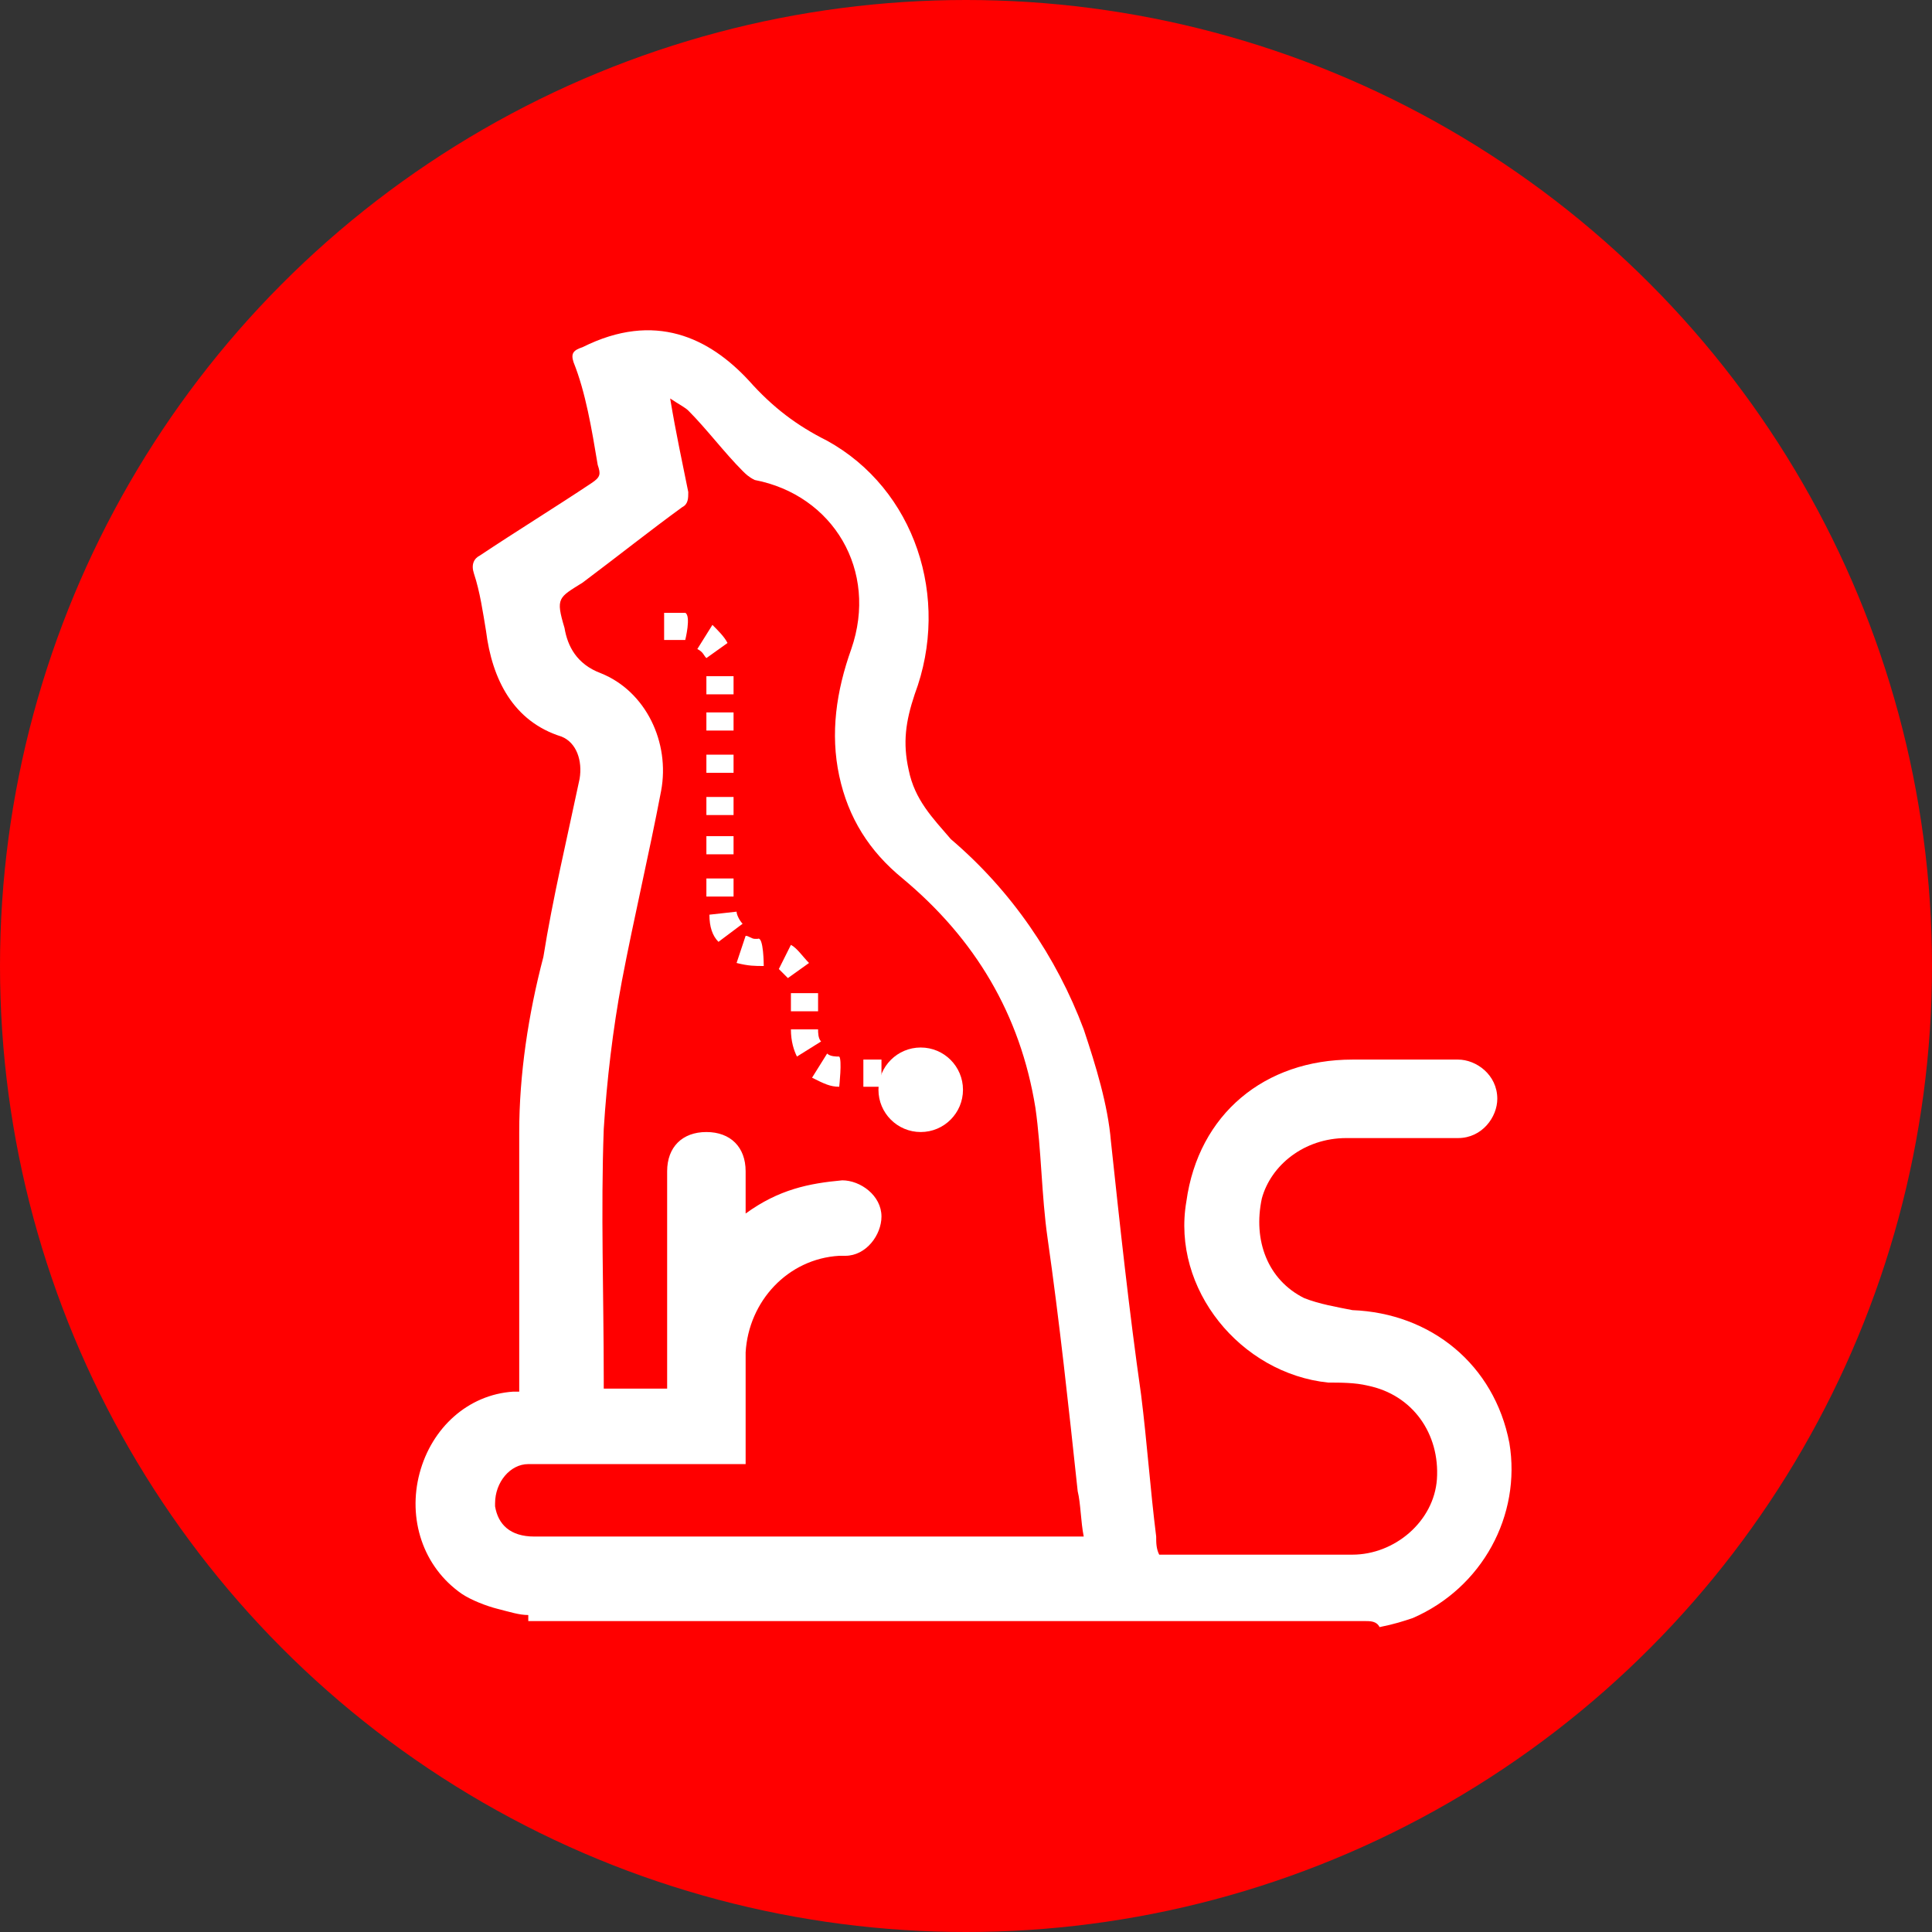
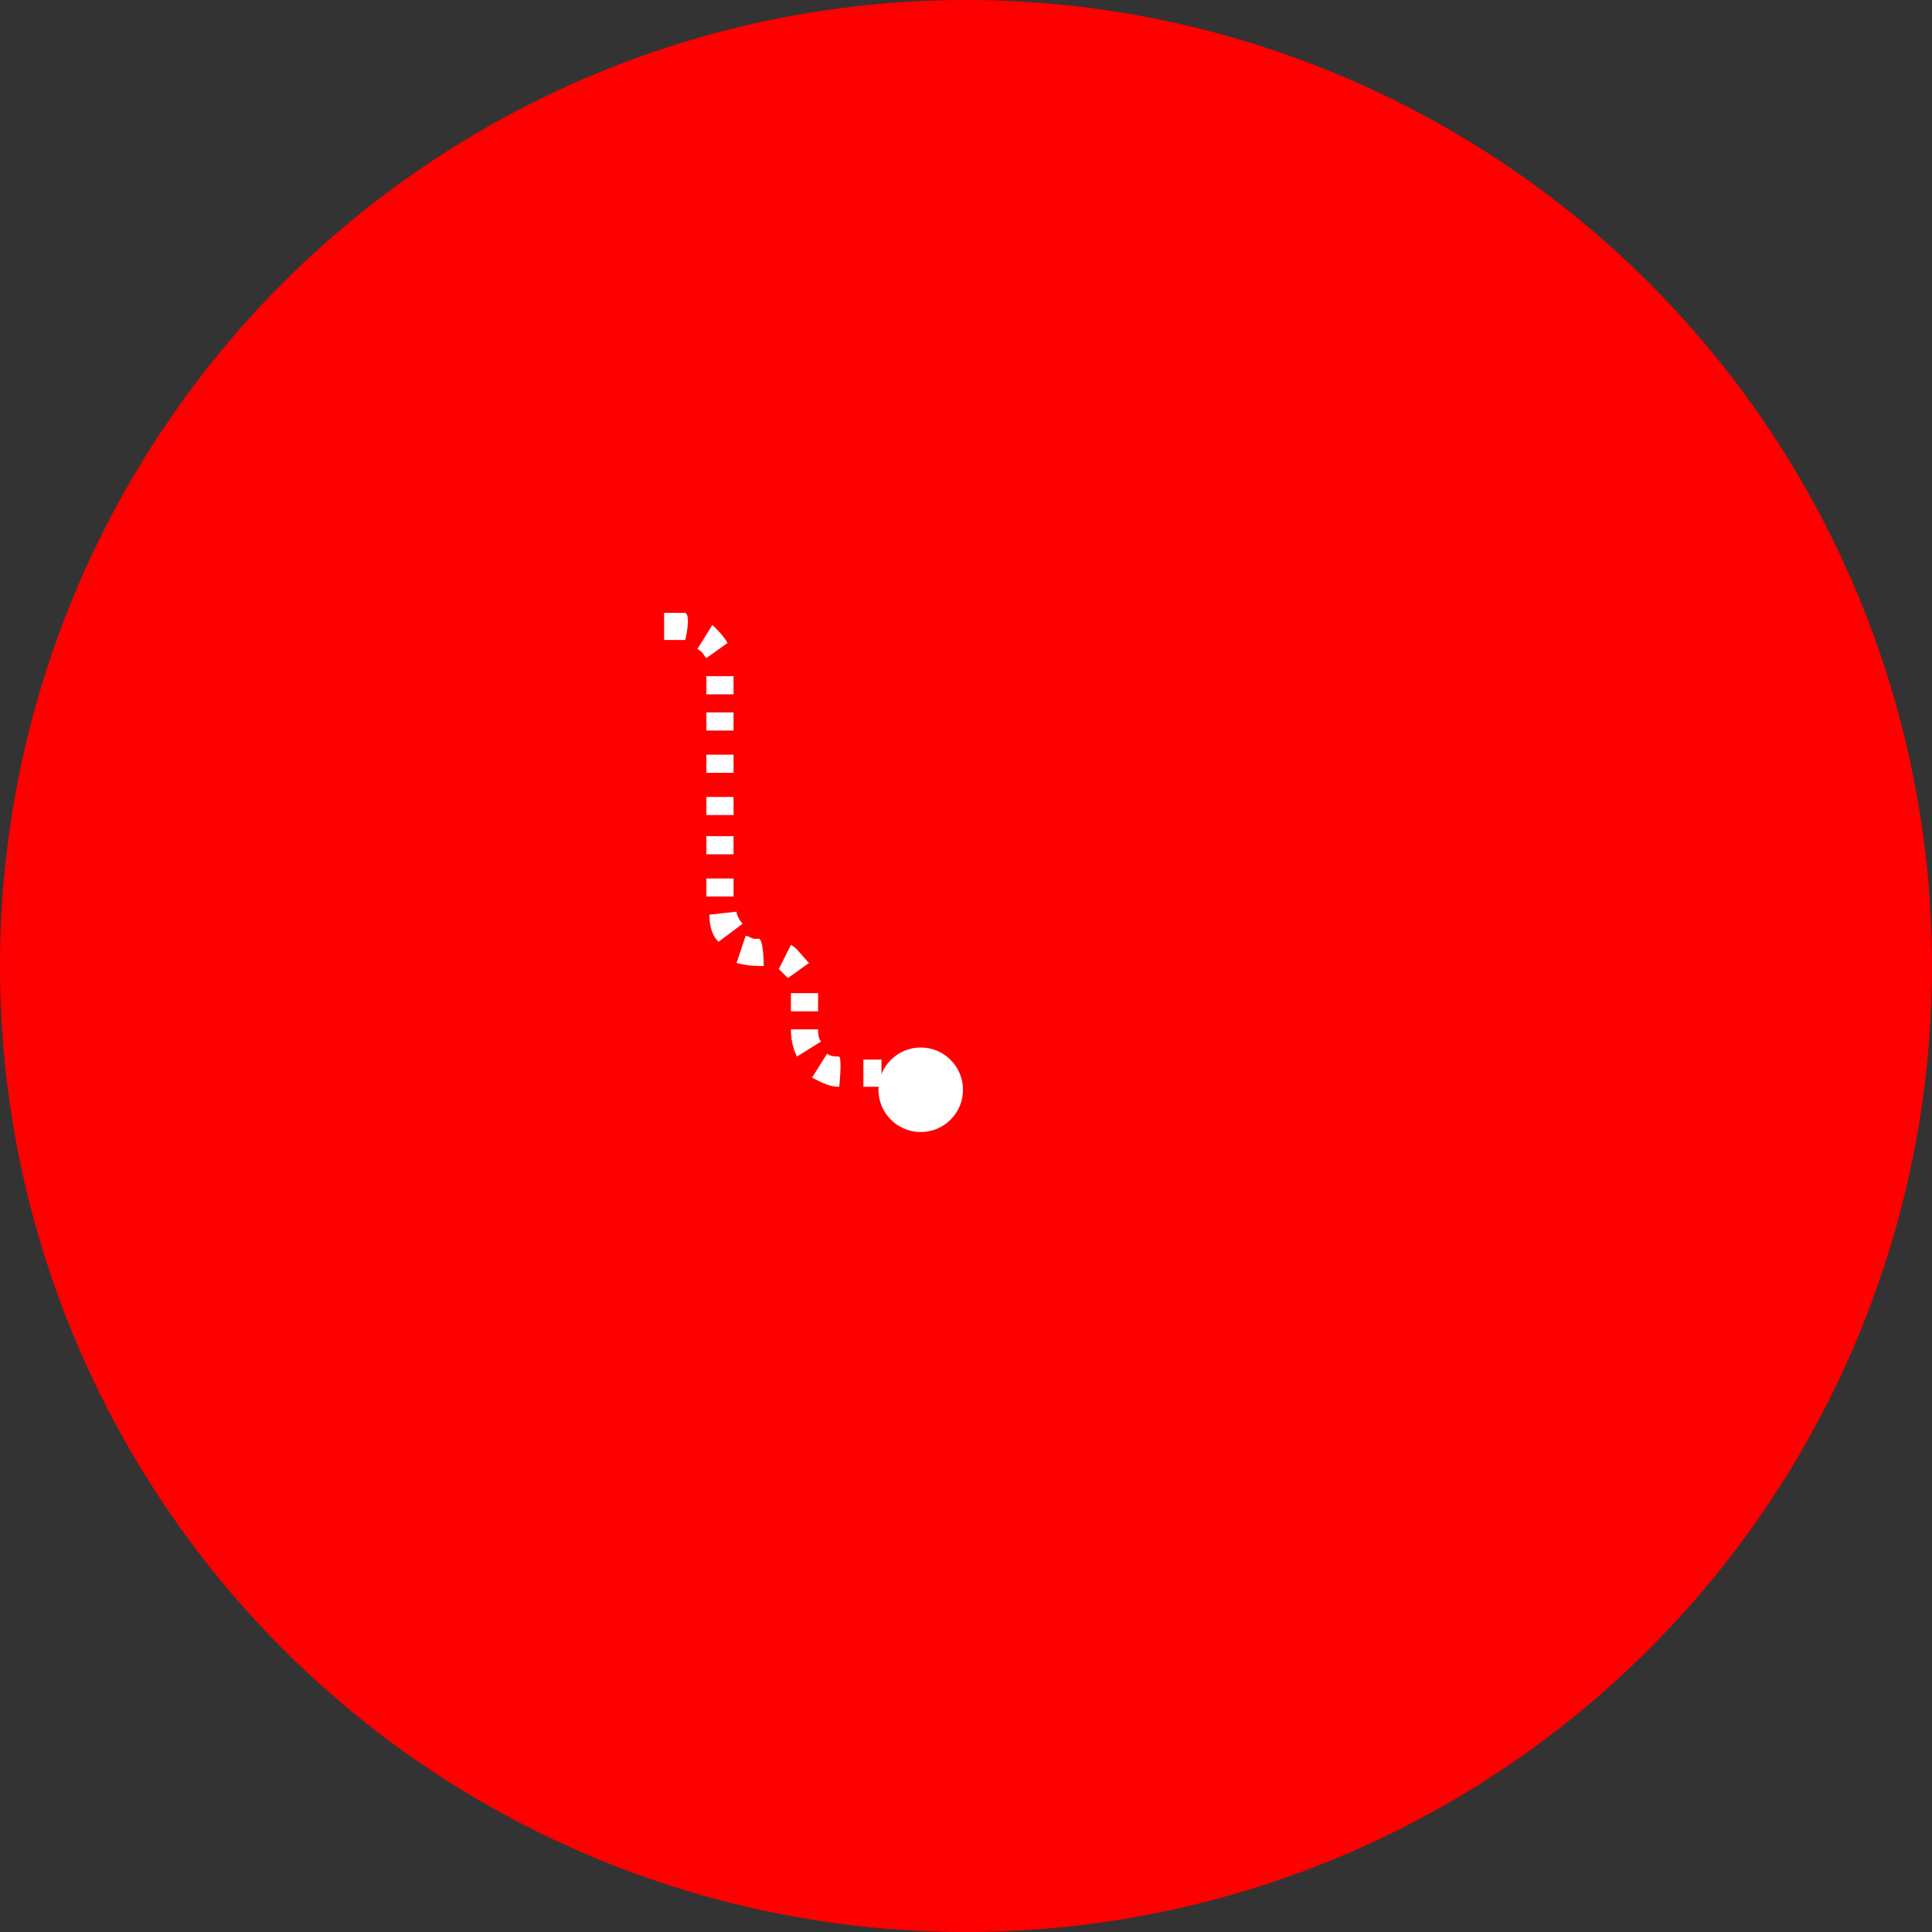
<svg xmlns="http://www.w3.org/2000/svg" version="1.1" id="Layer_1" x="0px" y="0px" viewBox="0 0 64 64" enable-background="new 0 0 64 64" xml:space="preserve">
  <rect x="0" y="0" width="64" height="64" fill="#333333" stroke="none" />
  <circle fill="#FF0000" cx="32" cy="32" r="32" />
  <g>
-     <path fill="#FFFFFF" d="M17.5,53.5c-0.3,0-0.6-0.1-1-0.2c-0.4-0.1-0.9-0.3-1.2-0.5c-1.3-0.9-1.8-2.5-1.4-4c0.4-1.5,1.6-2.6,3.1-2.7   c0.1,0,0.1,0,0.2,0v-0.5c0-2.7,0-5.4,0-8.1c0-1.9,0.3-3.9,0.8-5.8c0.3-1.9,0.8-4,1.2-5.9c0.1-0.6-0.1-1.2-0.6-1.4   c-1.6-0.5-2.3-1.9-2.5-3.5c-0.1-0.6-0.2-1.3-0.4-1.9c-0.1-0.3,0-0.5,0.2-0.6c1.2-0.8,2.5-1.6,3.7-2.4c0.3-0.2,0.3-0.3,0.2-0.6   c-0.2-1.2-0.4-2.4-0.8-3.4c-0.1-0.3,0-0.4,0.3-0.5c2.4-1.2,4.2-0.3,5.5,1.1c0.8,0.9,1.6,1.5,2.6,2c2.9,1.6,4.1,5.2,2.9,8.4   c-0.3,0.9-0.4,1.6-0.2,2.5c0.2,1,0.8,1.6,1.4,2.3c2,1.7,3.5,3.9,4.4,6.3c0.4,1.2,0.8,2.5,0.9,3.7c0.3,2.8,0.6,5.6,1,8.4   c0.2,1.6,0.3,3.1,0.5,4.7c0,0.2,0,0.4,0.1,0.6h0.8c1.8,0,3.7,0,5.6,0c1.4,0,2.7-1.1,2.8-2.5c0.1-1.5-0.8-2.8-2.3-3.1   c-0.4-0.1-0.9-0.1-1.3-0.1c-2.9-0.3-5.2-3.1-4.7-6c0.4-2.9,2.6-4.7,5.5-4.7h3.5c0.6,0,1.3,0.5,1.3,1.3l0,0l0,0   c0,0.6-0.5,1.3-1.3,1.3c-1.1,0-2.7,0-3.7,0c-1.4,0-2.5,0.9-2.8,2c-0.3,1.4,0.2,2.7,1.4,3.3c0.5,0.2,1.1,0.3,1.6,0.4   c2.6,0.1,4.7,1.8,5.2,4.4c0.4,2.4-0.9,4.8-3.2,5.8c-0.3,0.1-0.6,0.2-1.1,0.3c-0.1-0.2-0.3-0.2-0.5-0.2H17.5L17.5,53.5z M35.9,50.9   c-0.1-0.5-0.1-1.1-0.2-1.5c-0.3-2.8-0.6-5.6-1-8.4c-0.2-1.4-0.2-2.9-0.4-4.3c-0.5-3.1-2-5.6-4.4-7.6c-1.1-0.9-1.8-2-2.1-3.4   s-0.1-2.8,0.4-4.2c0.9-2.6-0.6-5.1-3.2-5.6c-0.2-0.1-0.3-0.2-0.4-0.3c-0.6-0.6-1.2-1.4-1.8-2c-0.1-0.1-0.3-0.2-0.6-0.4   c0.2,1.2,0.4,2.1,0.6,3.1c0,0.2,0,0.4-0.2,0.5c-1.1,0.8-2.1,1.6-3.3,2.5c-0.8,0.5-0.9,0.5-0.6,1.5c0.1,0.6,0.4,1.2,1.2,1.5   c1.5,0.6,2.3,2.3,2,3.9c-0.4,2.1-0.9,4.2-1.3,6.3c-0.3,1.6-0.5,3.3-0.6,4.9c-0.1,2.7,0,5.5,0,8.3V46h2.1v-7.2   c0-0.8,0.5-1.3,1.3-1.3l0,0c0.8,0,1.3,0.5,1.3,1.3v1.4c1.1-0.8,2.1-1,3.2-1.1c0.6,0,1.3,0.5,1.3,1.2l0,0l0,0c0,0.6-0.5,1.3-1.2,1.3   c-0.1,0-0.2,0-0.2,0c-1.7,0.1-3,1.5-3.1,3.2c0,0.9,0,1.8,0,2.7v1H18c-0.2,0-0.3,0-0.5,0c-0.6,0-1.1,0.6-1.1,1.3v0.1   c0.1,0.6,0.5,1,1.3,1c5.9,0,11.9,0,17.8,0L35.9,50.9L35.9,50.9z" />
    <circle fill="#FFFFFF" cx="30.5" cy="36.1" r="1.4" />
-     <path fill="#FFFFFF" d="M30.6,36h-0.8v-0.9h0.6V36H30.6z M29.2,36h-0.6v-0.9h0.6V36z M27.8,36c-0.3,0-0.5-0.1-0.9-0.3l0.5-0.8   c0.1,0.1,0.3,0.1,0.4,0.1C27.9,35.1,27.8,36,27.8,36z M26.4,35c-0.1-0.2-0.2-0.5-0.2-0.9h0.9c0,0.1,0,0.3,0.1,0.4L26.4,35L26.4,35z    M27.1,33.5h-0.9v-0.6h0.9V33.5z M26.1,32.4c-0.1-0.1-0.2-0.2-0.3-0.3l0.4-0.8c0.2,0.1,0.4,0.4,0.6,0.6L26.1,32.4L26.1,32.4z    M25.3,32L25.3,32c-0.3,0-0.5,0-0.9-0.1l0.3-0.9c0.1,0,0.2,0.1,0.3,0.1h0.1C25.3,31,25.3,32,25.3,32z M23.8,31.2   c-0.2-0.2-0.3-0.5-0.3-0.9l0.9-0.1c0,0.1,0.1,0.3,0.2,0.4L23.8,31.2L23.8,31.2z M24.4,29.7h-1v-0.6h0.9v0.6H24.4z M24.4,28.3h-1   v-0.6h0.9v0.6H24.4z M24.4,27h-1v-0.6h0.9V27H24.4z M24.4,25.6h-1V25h0.9v0.6H24.4z M24.4,24.2h-1v-0.6h0.9v0.6H24.4z M24.4,23h-1   v-0.6h0.9V23H24.4z M23.4,21.8c-0.1-0.1-0.1-0.2-0.3-0.3l0.5-0.8c0.2,0.2,0.4,0.4,0.5,0.6L23.4,21.8L23.4,21.8z M22.7,21.2   c0,0-0.1,0-0.2,0H22v-0.9h0.4c0.1,0,0.2,0,0.3,0C22.9,20.4,22.7,21.2,22.7,21.2z" />
+     <path fill="#FFFFFF" d="M30.6,36h-0.8v-0.9h0.6V36H30.6z M29.2,36h-0.6v-0.9h0.6V36z M27.8,36c-0.3,0-0.5-0.1-0.9-0.3l0.5-0.8   c0.1,0.1,0.3,0.1,0.4,0.1C27.9,35.1,27.8,36,27.8,36z M26.4,35c-0.1-0.2-0.2-0.5-0.2-0.9h0.9c0,0.1,0,0.3,0.1,0.4L26.4,35L26.4,35z    M27.1,33.5h-0.9v-0.6h0.9V33.5z M26.1,32.4c-0.1-0.1-0.2-0.2-0.3-0.3l0.4-0.8c0.2,0.1,0.4,0.4,0.6,0.6L26.1,32.4L26.1,32.4z    M25.3,32L25.3,32c-0.3,0-0.5,0-0.9-0.1l0.3-0.9c0.1,0,0.2,0.1,0.3,0.1h0.1C25.3,31,25.3,32,25.3,32z M23.8,31.2   c-0.2-0.2-0.3-0.5-0.3-0.9l0.9-0.1c0,0.1,0.1,0.3,0.2,0.4L23.8,31.2L23.8,31.2z M24.4,29.7h-1v-0.6h0.9v0.6H24.4z M24.4,28.3h-1   v-0.6h0.9v0.6H24.4z M24.4,27h-1v-0.6h0.9V27H24.4z M24.4,25.6h-1V25h0.9v0.6H24.4z M24.4,24.2h-1v-0.6h0.9v0.6H24.4z M24.4,23h-1   v-0.6h0.9V23H24.4z M23.4,21.8c-0.1-0.1-0.1-0.2-0.3-0.3l0.5-0.8c0.2,0.2,0.4,0.4,0.5,0.6L23.4,21.8L23.4,21.8M22.7,21.2   c0,0-0.1,0-0.2,0H22v-0.9h0.4c0.1,0,0.2,0,0.3,0C22.9,20.4,22.7,21.2,22.7,21.2z" />
  </g>
</svg>